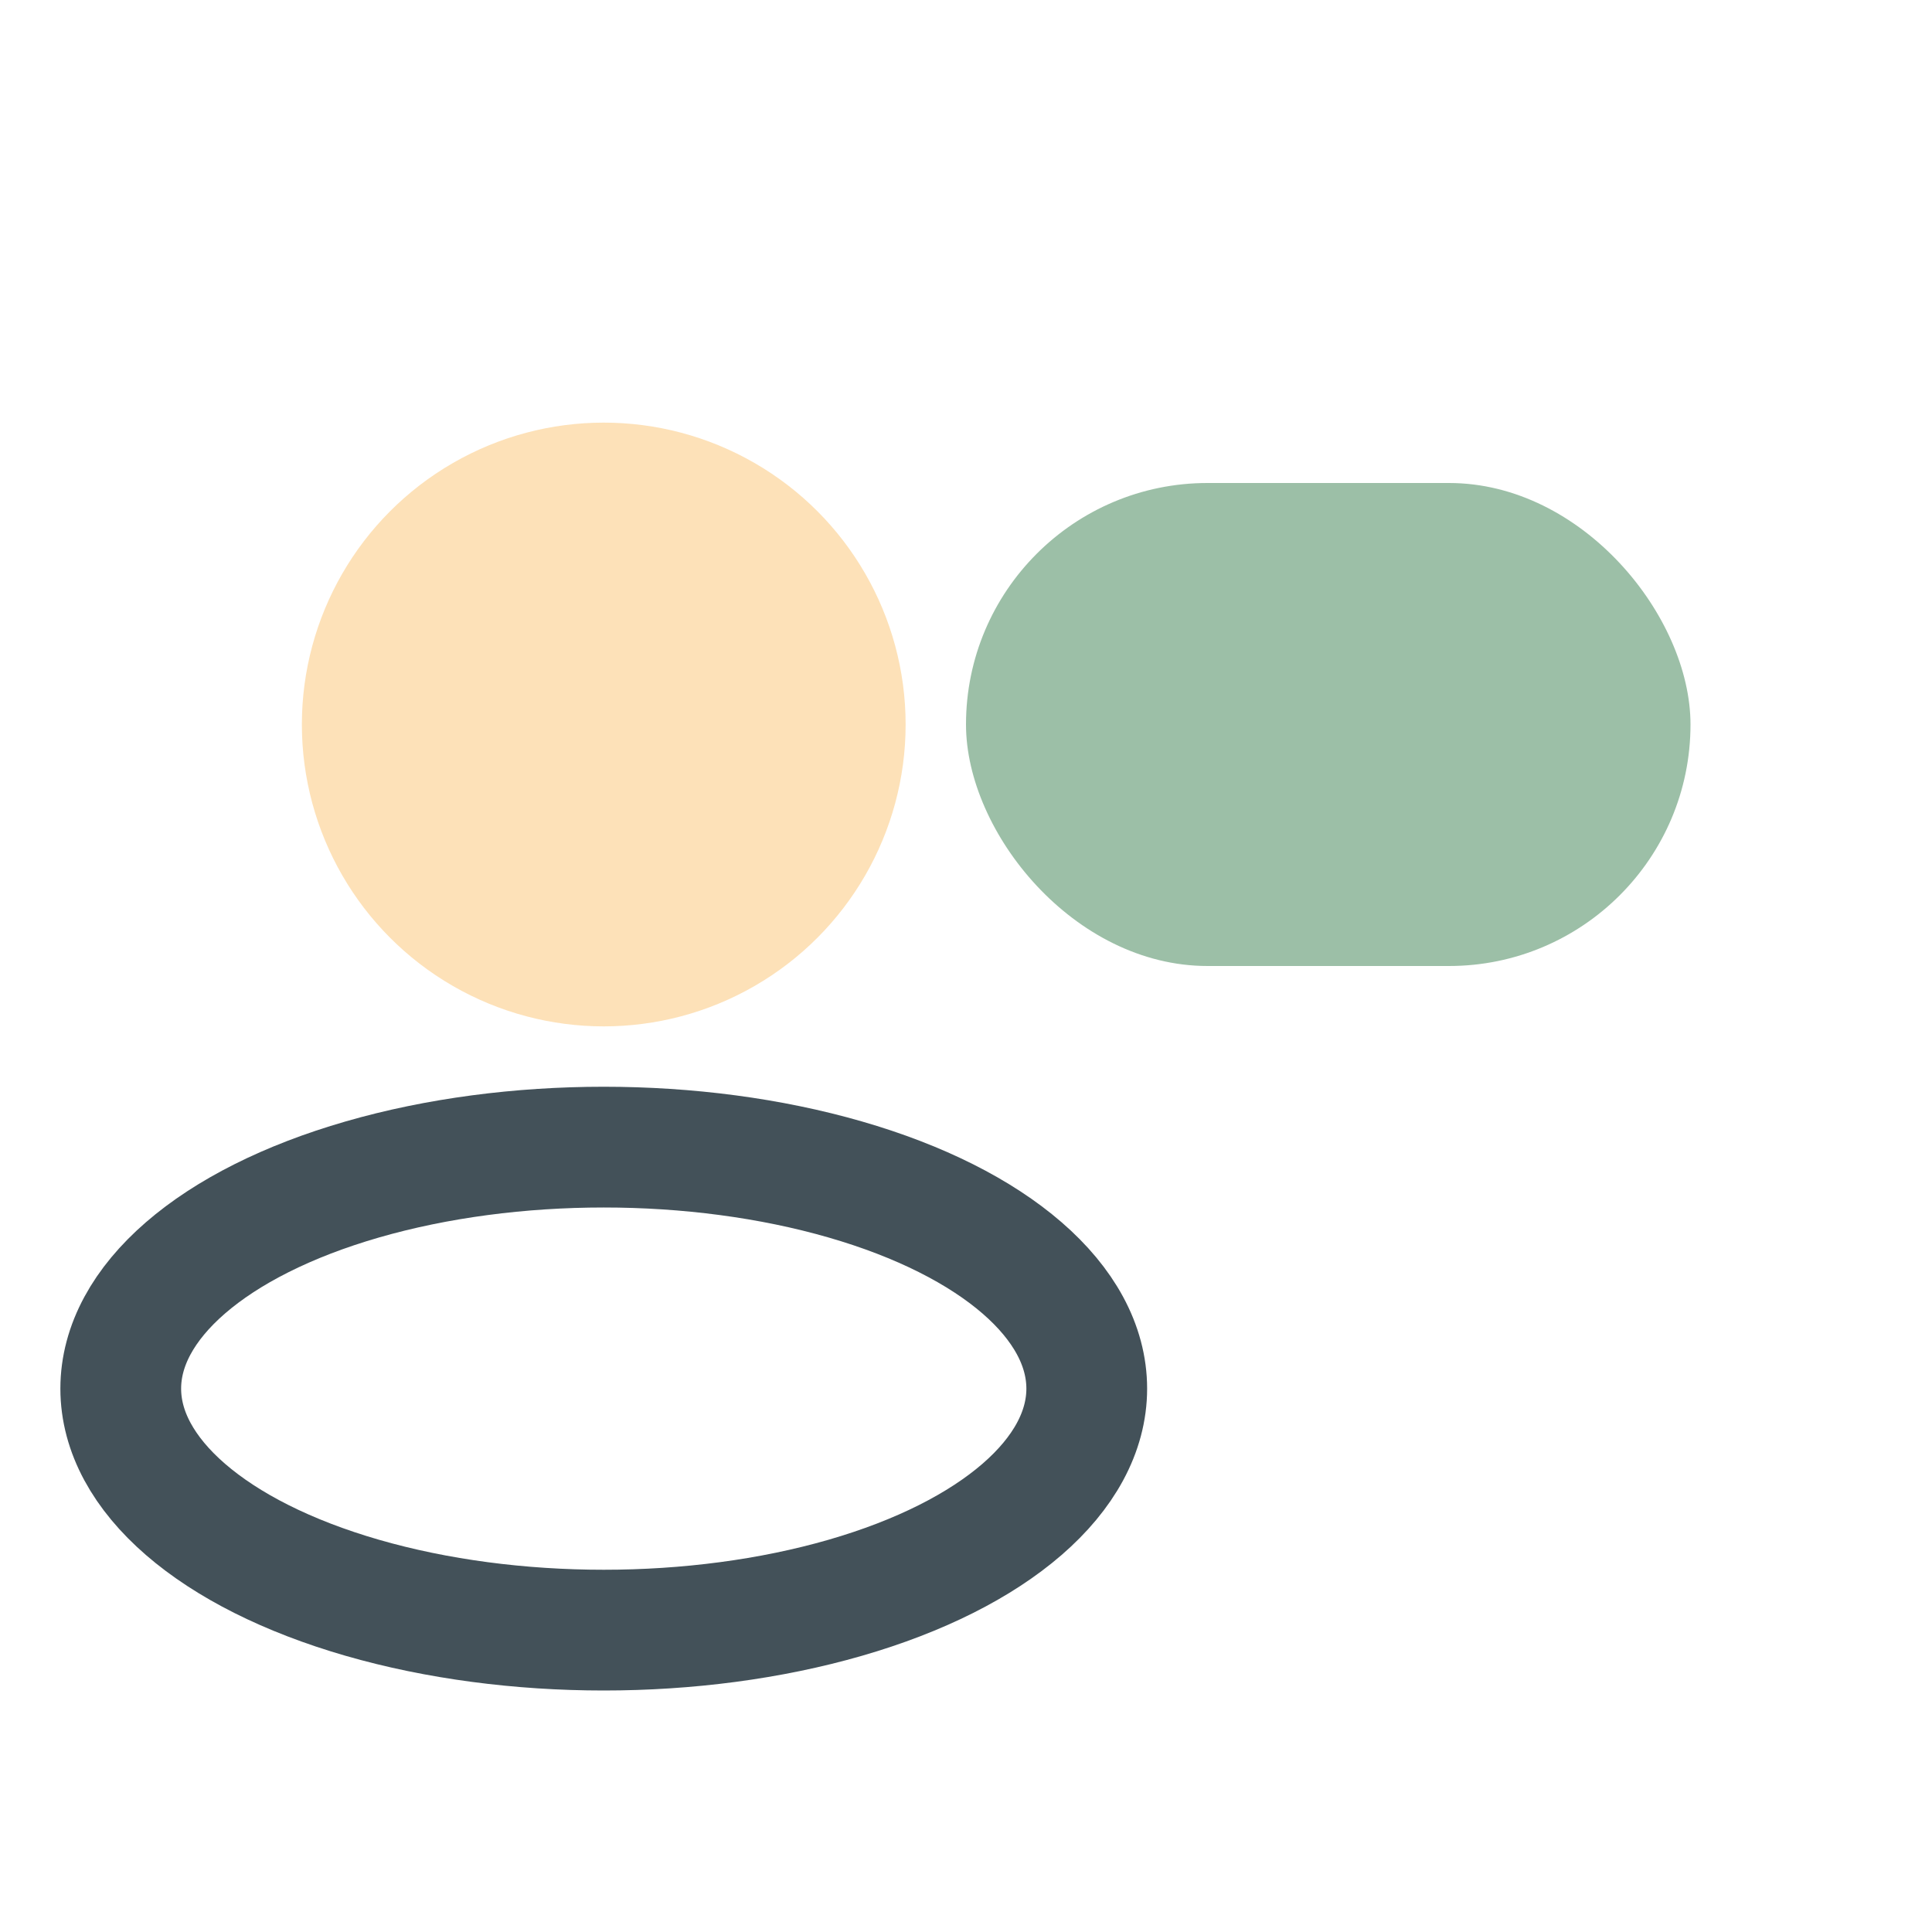
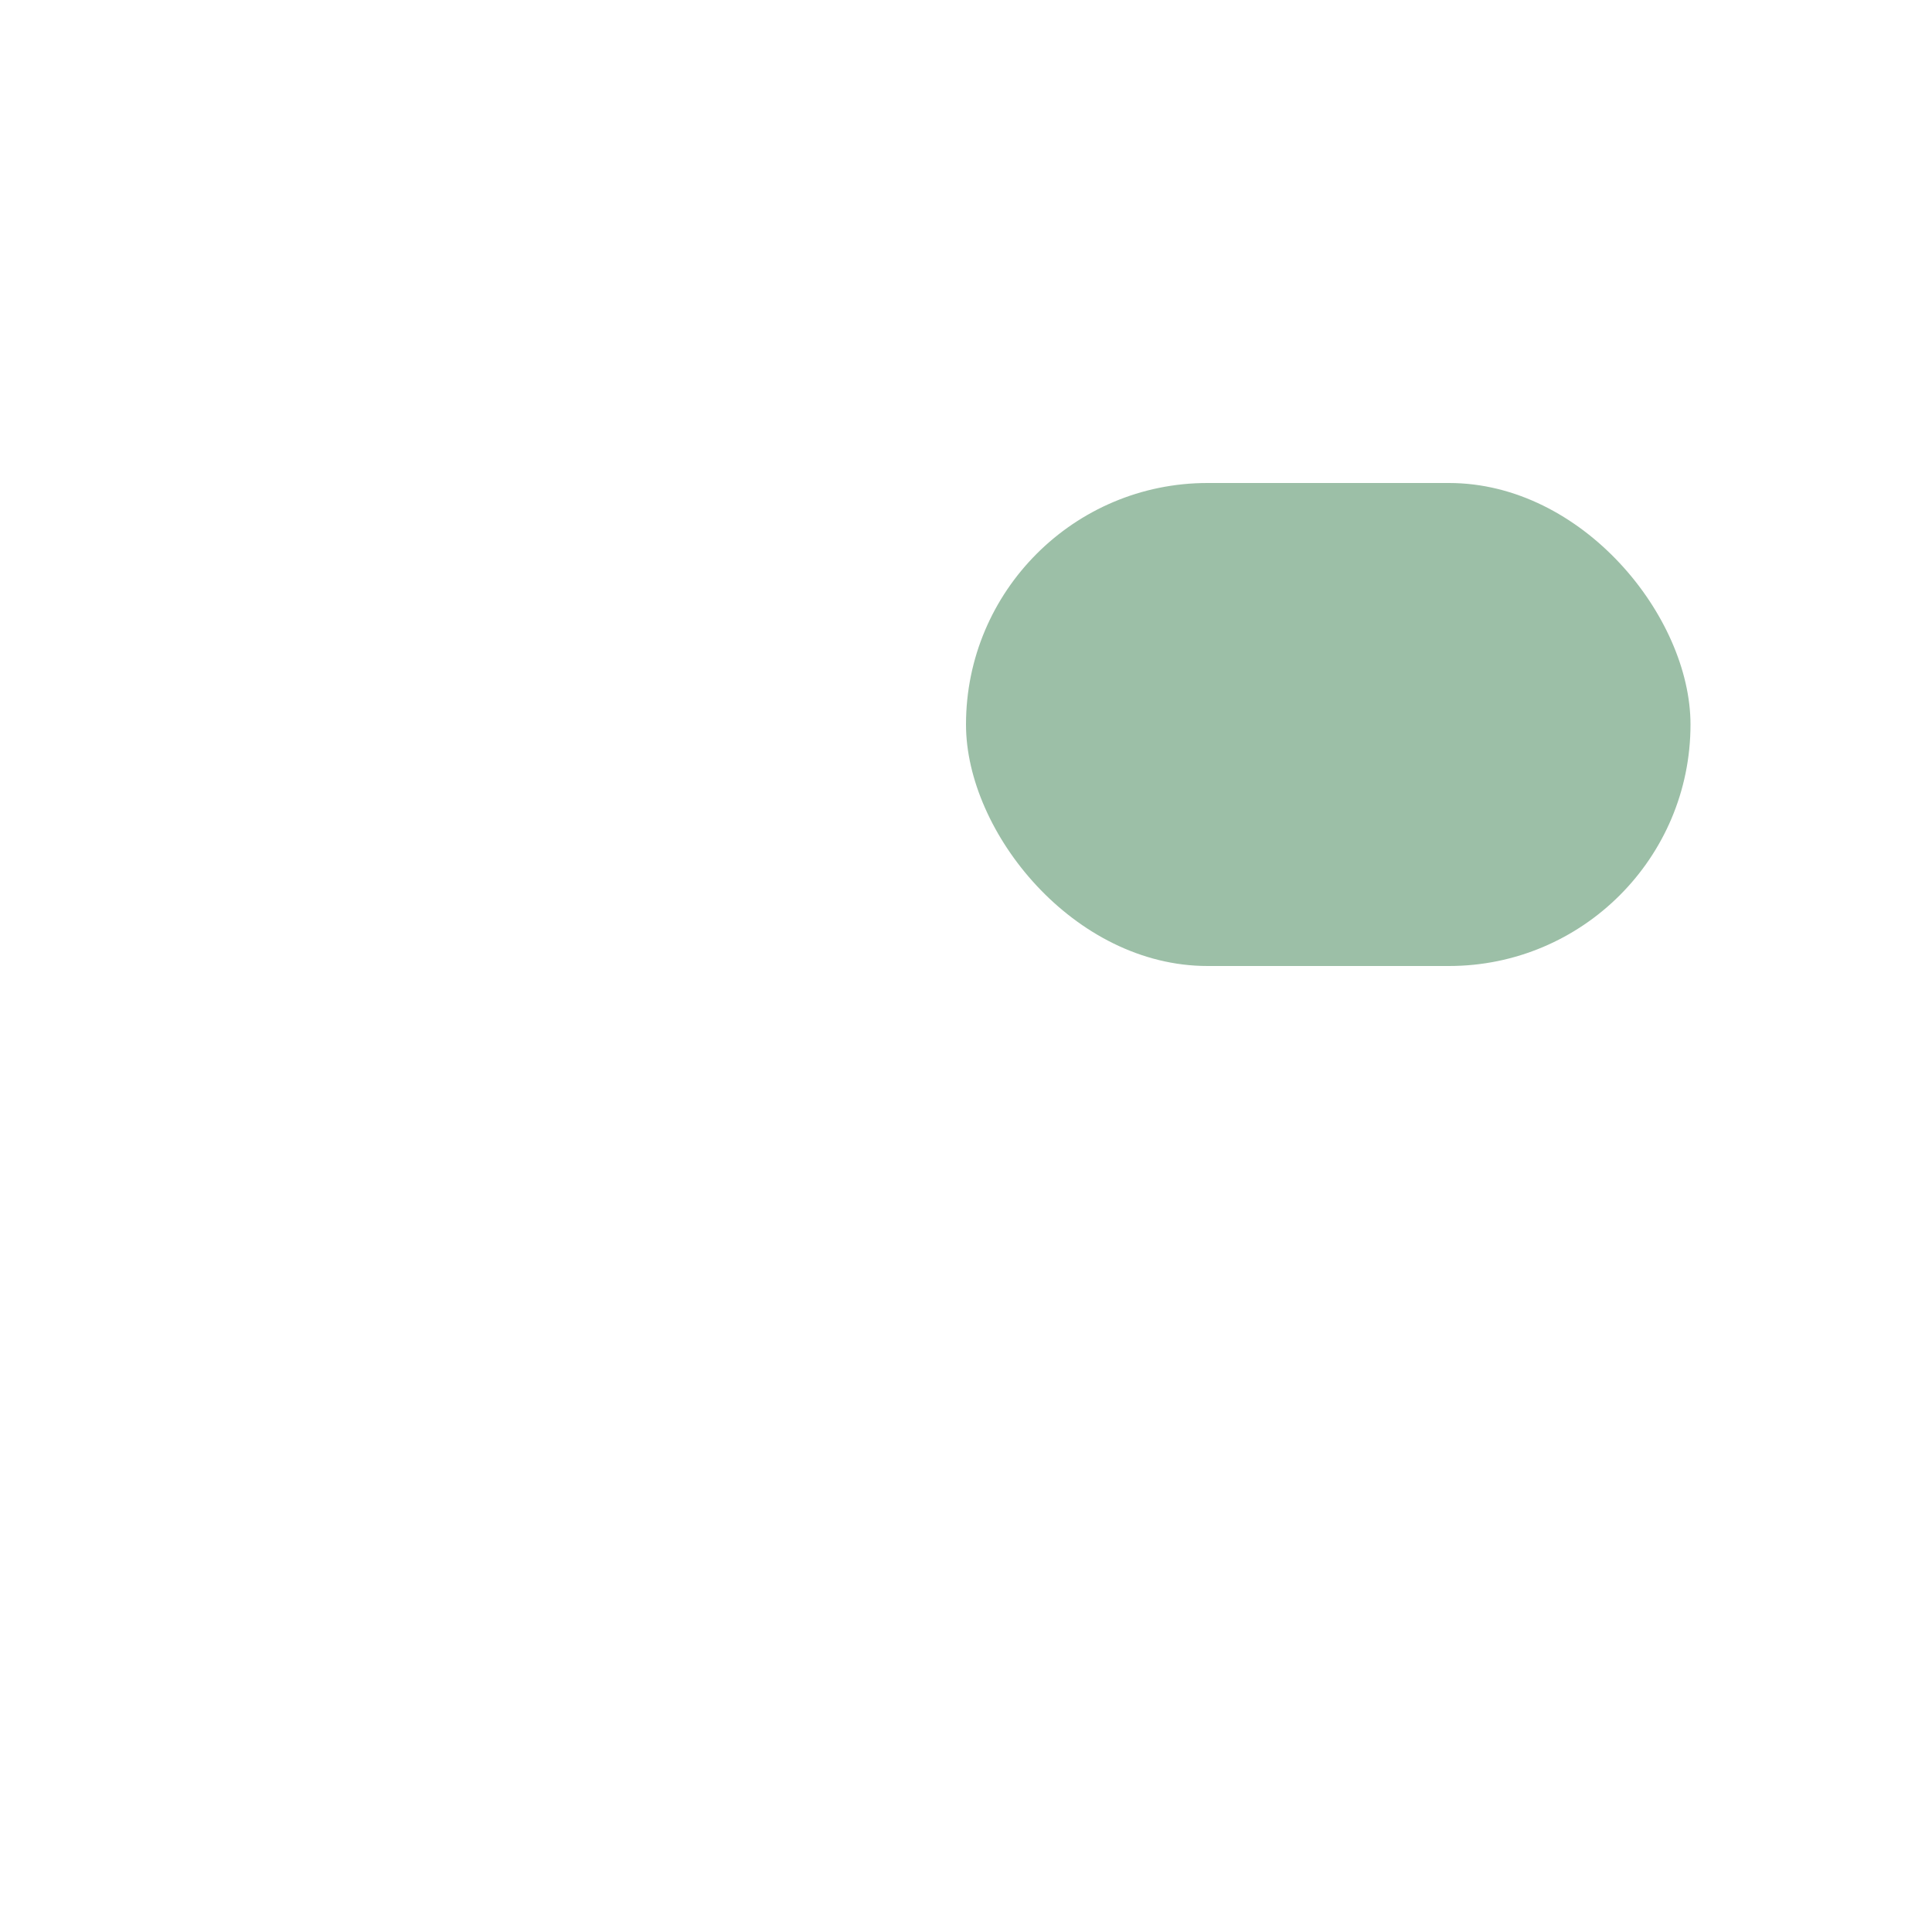
<svg xmlns="http://www.w3.org/2000/svg" width="32" height="32" viewBox="0 0 32 32">
-   <circle cx="10" cy="12" r="5" fill="#FDE1B8" />
  <rect x="16" y="8" width="12" height="8" rx="4" fill="#9CBFA7" />
-   <ellipse cx="10" cy="23" rx="8" ry="4" fill="none" stroke="#435159" stroke-width="2" />
</svg>